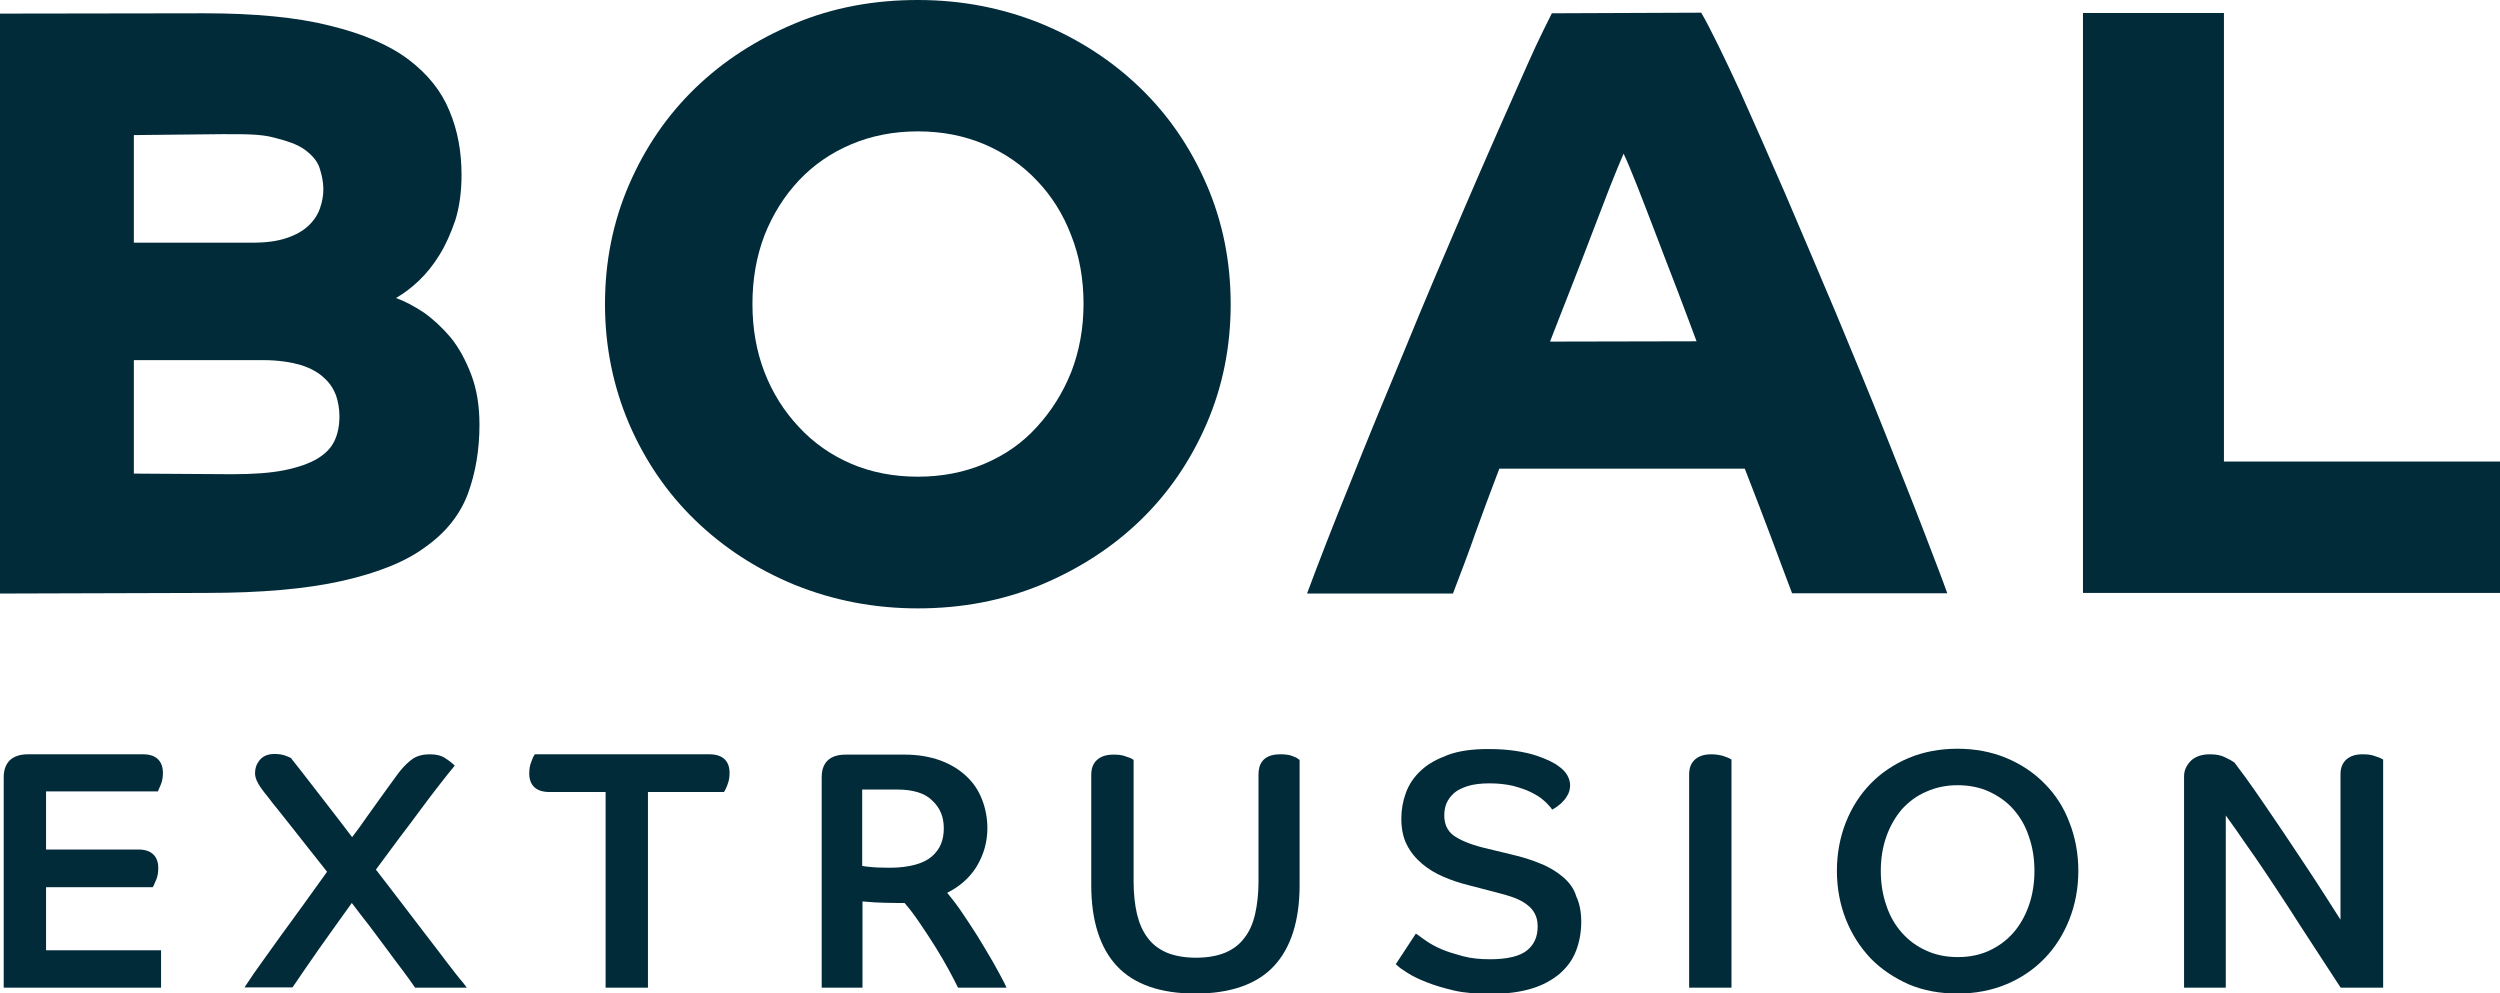
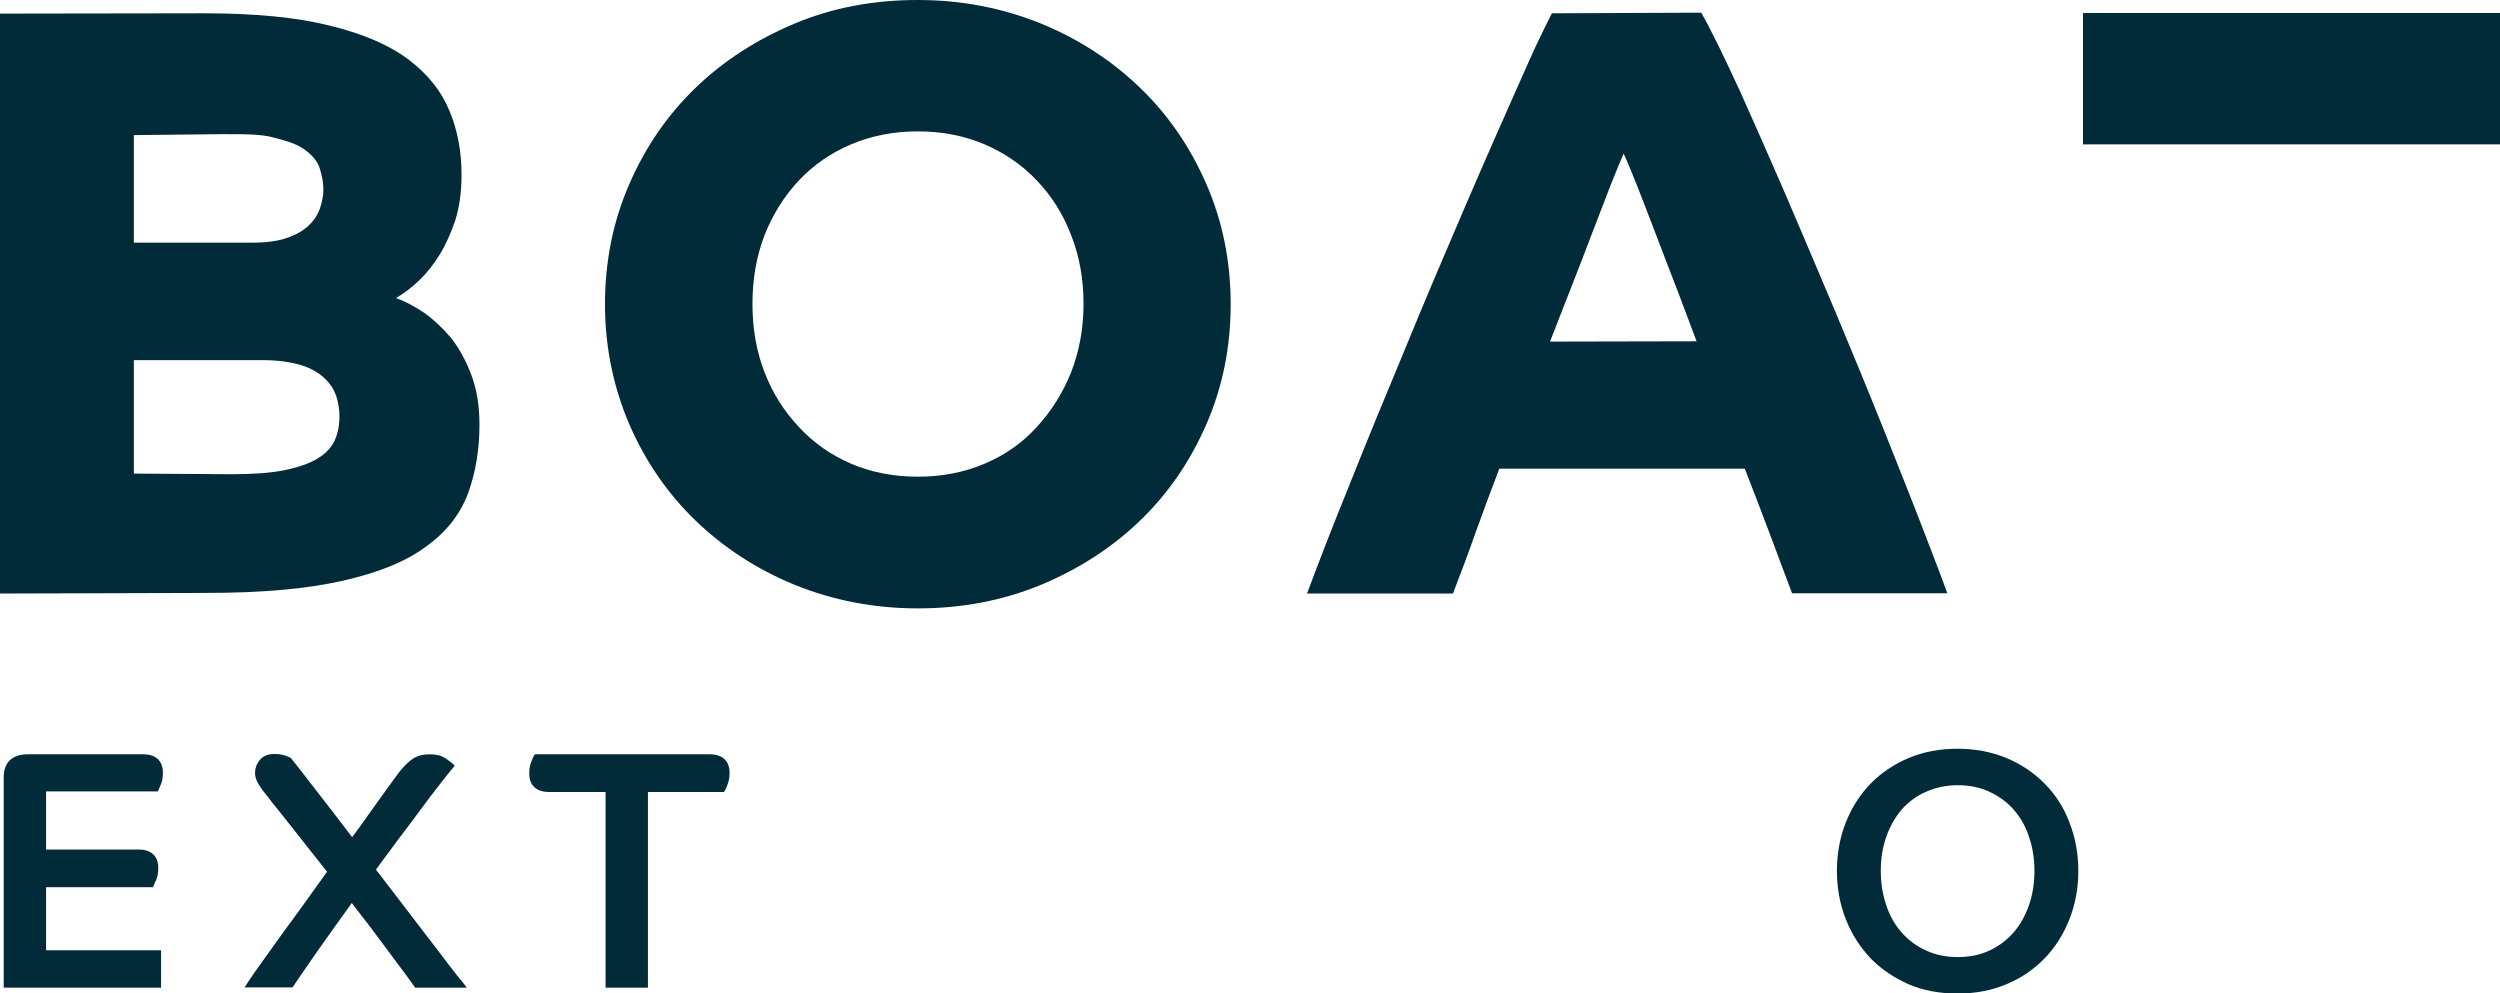
<svg xmlns="http://www.w3.org/2000/svg" version="1.1" id="boal_extrusion_minimal_dark" x="0px" y="0px" viewBox="0 0 808.7 321.3" style="enable-background:new 0 0 808.7 321.3;" xml:space="preserve">
  <style type="text/css">
	.st0{fill:#022B3A;}
</style>
  <g>
    <path class="st0" d="M50.9,256.2l0.3-0.5c0.2-0.4,0.5-1.1,0.9-2.1c0.4-1,0.6-2.2,0.6-3.6c0-3.9-2.3-6-6.4-6H9   c-2.6,0-4.5,0.7-5.8,1.9c-1.3,1.3-2,3.1-2,5.5v68.1h50.9v-12.1H14.9v-20.4h34.5l0.3-0.5c0.2-0.4,0.5-1.1,0.9-2.1   c0.4-1,0.6-2.2,0.6-3.6c0-3.9-2.3-6-6.4-6H14.9v-18.8H50.9z" />
    <path class="st0" d="M144.8,311.6c-2-2.6-4.2-5.6-6.8-8.9c-2.5-3.3-5.2-6.8-8.1-10.6c-2.7-3.6-5.5-7.1-8.3-10.8   c2.5-3.4,5-6.8,7.4-10c2.6-3.4,5-6.6,7.2-9.6c2.2-3,4.2-5.6,6-7.9c1.8-2.3,3.2-4.1,4.3-5.4l0.6-0.7l-0.6-0.6   c-0.4-0.4-1.2-1-2.4-1.8c-1.3-0.9-3-1.3-5.1-1.3c-2.2,0-4,0.5-5.4,1.4c-1.3,0.9-2.7,2.2-4.1,3.9c-0.5,0.6-1.3,1.7-2.3,3.1   c-1,1.4-2.3,3.1-3.7,5.1c-1.4,2-3,4.2-4.8,6.7c-1.5,2.2-3.1,4.4-4.8,6.6c-1.9-2.5-3.7-4.9-5.5-7.2c-2.1-2.7-4-5.2-5.8-7.5   c-1.8-2.3-3.4-4.4-4.8-6.2l-3.7-4.7l-0.2-0.1c-0.3-0.2-0.9-0.4-1.7-0.7c-0.9-0.3-2-0.5-3.4-0.5c-2.2,0-3.8,0.7-4.9,2.1   c-1,1.3-1.4,2.6-1.4,4.1c0,1,0.3,2.1,1,3.3c0.6,1.1,1.6,2.5,3.1,4.3c0.8,1.1,1.9,2.5,3.3,4.2c1.4,1.7,2.9,3.7,4.6,5.8   c1.7,2.2,3.6,4.5,5.6,7.1c1.9,2.4,3.8,4.8,5.7,7.2c-2.4,3.3-4.9,6.8-7.4,10.3c-2.7,3.7-5.2,7.2-7.5,10.3c-2.3,3.2-4.4,6.2-6.3,8.8   c-1.9,2.6-3.4,4.8-4.5,6.5l-1,1.5h15.5l0.3-0.4c2.1-3.1,4.9-7.2,8.4-12.2c3.3-4.6,6.8-9.6,10.5-14.7c1.9,2.5,3.8,5,5.7,7.4   c2.1,2.8,4,5.4,5.9,7.9c1.8,2.5,3.5,4.7,5,6.7c1.5,2,2.7,3.7,3.6,5l0.3,0.4h16.7l-1.2-1.6C148.4,316.3,146.8,314.2,144.8,311.6z" />
    <path class="st0" d="M229.5,244H173l-0.3,0.5c-0.3,0.4-0.5,1.1-0.9,2.1c-0.4,1-0.6,2.2-0.6,3.6c0,3.9,2.3,6,6.5,6h18.2v63.3h13.7   v-63.3h24.6l0.3-0.5c0.2-0.4,0.6-1.1,0.9-2.1c0.4-1,0.6-2.2,0.6-3.6C236,246.1,233.7,244,229.5,244z" />
-     <path class="st0" d="M321.1,311c-1.5-2.6-3.2-5.4-4.9-8.2c-1.8-2.8-3.6-5.6-5.4-8.2c-1.5-2.2-3-4.1-4.4-5.8c4-2,7.2-4.8,9.4-8.3   c2.4-3.9,3.6-8.1,3.6-12.6c0-3.2-0.6-6.4-1.7-9.2c-1.1-2.9-2.8-5.5-5.1-7.6c-2.2-2.1-5.1-3.9-8.4-5.1c-3.3-1.2-7.2-1.9-11.6-1.9   h-19c-6.5,0-7.8,4-7.8,7.3v68.1H279v-27.9c1.2,0.1,2.5,0.2,3.9,0.3c1.9,0.1,4.5,0.2,7.6,0.2h1.2c0.3,0,0.6,0,0.9,0   c1.7,1.9,3.3,4.1,5,6.6c1.8,2.6,3.5,5.3,5.1,7.8c1.6,2.6,3,5,4.2,7.2c1.2,2.2,2.1,4,2.7,5.2l0.3,0.6H324h1.6l-0.7-1.5   C323.9,316,322.6,313.7,321.1,311z M305.3,268c0,1.8-0.3,3.5-0.9,5c-0.6,1.5-1.6,2.8-2.9,4c-1.4,1.2-3.2,2.1-5.4,2.7   c-2.2,0.6-5,1-8.2,1c-2.8,0-5.1-0.1-6.8-0.3c-1.1-0.1-1.8-0.2-2.2-0.3v-24.7h11.3c5.2,0,9.1,1.2,11.4,3.6   C304.2,261.4,305.3,264.4,305.3,268z" />
-     <path class="st0" d="M417.9,244.5c-1.1-0.4-2.4-0.5-3.8-0.5c-5.8,0-7,3.5-7,6.5v34.7c0,3.9-0.4,7.4-1.1,10.5   c-0.7,3-1.8,5.6-3.4,7.6c-1.5,2.1-3.6,3.7-6.1,4.8c-2.6,1.1-5.8,1.7-9.6,1.7c-3.8,0-7-0.6-9.6-1.7c-2.5-1.1-4.6-2.7-6.1-4.8   c-1.6-2.1-2.7-4.7-3.4-7.6c-0.7-3-1.1-6.6-1.1-10.5v-39.4l-0.5-0.3c-0.4-0.3-1.2-0.5-2.3-0.9c-1.1-0.4-2.3-0.5-3.7-0.5   c-2.2,0-3.9,0.5-5.2,1.6c-1.3,1.1-2,2.7-2,4.9v35.7c0,11.5,2.8,20.3,8.3,26.2c5.5,5.9,14.1,8.9,25.4,8.9c11.3,0,19.9-3,25.4-8.9   c5.5-5.9,8.3-14.7,8.3-26.2v-40.5l-0.5-0.3C419.7,245.2,419,244.9,417.9,244.5z" />
-     <path class="st0" d="M505.6,283.7c-2-1.7-4.4-3.2-7.2-4.3c-2.8-1.2-6-2.2-9.5-3l-9.1-2.2c-4.4-1.1-7.6-2.5-9.7-4   c-1.9-1.5-2.9-3.6-2.9-6.4c0-1.4,0.2-2.7,0.7-3.9c0.5-1.2,1.3-2.3,2.4-3.3c1.1-1,2.6-1.7,4.4-2.3c1.9-0.6,4.3-0.9,7.1-0.9   c2.9,0,5.4,0.3,7.6,0.8c2.2,0.6,4.1,1.2,5.7,2c1.6,0.8,3,1.6,4,2.5c1.1,0.9,1.9,1.8,2.5,2.5l0.5,0.7l0.7-0.4c0.4-0.2,0.9-0.6,1.4-1   c0.6-0.4,1.2-1,1.7-1.6c0.6-0.6,1-1.4,1.4-2.1c0.4-0.9,0.6-1.8,0.6-2.8c0-1-0.3-2.1-0.9-3.2c-0.6-1.1-1.6-2.1-2.9-3   c-0.6-0.5-1.5-1-2.7-1.6c-1.2-0.6-2.7-1.2-4.5-1.8c-1.8-0.6-4-1.1-6.6-1.5c-2.6-0.4-5.6-0.6-9-0.6c-5.1,0-9.4,0.6-12.9,1.9   c-3.5,1.3-6.5,2.9-8.7,5c-2.3,2.1-3.9,4.5-4.9,7.2c-1,2.7-1.5,5.5-1.5,8.4c0,3.3,0.6,6.2,1.8,8.5c1.2,2.4,2.9,4.4,4.9,6.1   c2,1.7,4.3,3.1,6.9,4.2c2.5,1.1,5.2,2,8,2.7l9.6,2.5c1.9,0.5,3.7,1,5.3,1.6c1.6,0.6,2.9,1.3,4.1,2.2c1.1,0.8,2,1.8,2.6,3   c0.6,1.1,0.9,2.5,0.9,4.1c0,3.3-1.1,5.8-3.4,7.7c-2.3,1.9-6.4,2.9-12,2.9c-3.3,0-6.3-0.3-8.8-1c-2.6-0.7-4.9-1.4-6.8-2.2   c-1.9-0.8-3.5-1.7-4.7-2.5c-1.3-0.9-2.2-1.5-2.8-2l-0.9-0.6l-6.5,9.9l0.7,0.6c0.5,0.5,1.5,1.2,3.1,2.2c1.5,1,3.6,2,6.1,3   c2.5,1,5.5,1.9,8.9,2.7c3.4,0.8,7.5,1.1,12,1.1c5,0,9.5-0.6,13.1-1.7c3.7-1.1,6.7-2.8,9.1-4.8c2.4-2.1,4.2-4.5,5.3-7.4   c1.1-2.8,1.7-6,1.7-9.4c0-3.1-0.5-5.9-1.6-8.2C509.2,287.5,507.6,285.4,505.6,283.7z" />
-     <path class="st0" d="M557.3,244.5c-1.1-0.3-2.4-0.5-3.7-0.5c-2.2,0-3.9,0.5-5.2,1.6c-1.3,1.1-2,2.7-2,4.9v69h13.7v-73.8l-0.5-0.3   C559.2,245.2,558.5,244.9,557.3,244.5z" />
    <path class="st0" d="M661.4,253.5c-3.4-3.5-7.6-6.3-12.4-8.3c-4.8-2-10.1-3-15.8-3c-5.7,0-11,1-15.8,3c-4.7,2-8.9,4.8-12.3,8.3   c-3.4,3.5-6.1,7.7-8,12.5c-1.9,4.8-2.9,10.1-2.9,15.7s1,10.9,2.9,15.7c1.9,4.8,4.6,9,8,12.6c3.4,3.5,7.6,6.3,12.3,8.4   c4.7,2,10.1,3,15.8,3c5.7,0,11-1,15.8-3c4.8-2,8.9-4.8,12.4-8.4c3.4-3.5,6.1-7.8,8-12.6c1.9-4.8,2.9-10.1,2.9-15.7   s-1-10.9-2.9-15.7C667.6,261.2,664.9,257,661.4,253.5z M633.3,309.6c-3.7,0-7.2-0.7-10.2-2.1c-3.1-1.4-5.7-3.3-7.9-5.8   c-2.2-2.5-3.9-5.4-5-8.8c-1.2-3.4-1.8-7.2-1.8-11.2c0-4,0.6-7.7,1.8-11.1c1.2-3.4,2.9-6.3,5-8.8c2.2-2.4,4.8-4.4,7.9-5.7   c3.1-1.4,6.5-2.1,10.2-2.1c3.7,0,7.2,0.7,10.2,2.1c3,1.4,5.7,3.3,7.8,5.7c2.2,2.5,3.9,5.4,5,8.8c1.2,3.4,1.8,7.1,1.8,11.1   c0,4-0.6,7.8-1.8,11.2c-1.2,3.4-2.9,6.4-5,8.8c-2.2,2.5-4.8,4.4-7.8,5.8C640.5,308.9,637.1,309.6,633.3,309.6z" />
-     <path class="st0" d="M770.3,245.4c-0.4-0.3-1.2-0.5-2.3-0.9c-1.1-0.4-2.4-0.5-3.8-0.5c-2.1,0-3.8,0.5-5.1,1.6c-1.3,1.1-2,2.7-2,4.9   v47c-1.4-2.2-2.9-4.5-4.4-6.9c-2.3-3.6-4.7-7.3-7.1-10.9c-2.5-3.7-4.9-7.3-7.2-10.8c-2.4-3.5-4.6-6.8-6.6-9.7   c-2-2.9-3.8-5.5-5.4-7.7c-1.6-2.2-2.8-3.7-3.5-4.7l-0.1-0.1l-0.1-0.1c-0.7-0.5-1.6-1-2.9-1.6c-1.3-0.7-3-1-5-1   c-2.7,0-4.8,0.8-6.2,2.2c-1.4,1.5-2.1,3.1-2.1,4.9v68.4h13.5v-55.7c1,1.4,2.1,2.9,3.3,4.6c2,2.9,4.1,6,6.4,9.2   c2.2,3.2,4.6,6.8,7.1,10.6c2.4,3.7,4.9,7.4,7.2,11.1c2.4,3.7,4.7,7.2,6.9,10.6c2.2,3.4,4.2,6.4,6,9.2l0.3,0.4h13.7v-73.8   L770.3,245.4z" />
  </g>
  <g id="boal_00000079454505681536506340000003122415904024690317_">
    <path class="st0" d="M66.7,191.8c17.9,0,32.5-1.3,44-3.9c11.5-2.6,20.6-6.2,27.1-11.1c6.6-4.7,11.1-10.5,13.6-17.2   c2.4-6.6,3.7-14,3.7-22.2c0-6.2-0.9-11.6-2.7-16.3c-1.8-4.7-4-8.7-6.6-11.9c-2.7-3.2-5.6-5.9-8.7-8.1c-3.2-2.1-6.2-3.7-9-4.7   c2.4-1.4,4.9-3.2,7.4-5.6c2.4-2.3,4.7-5.1,6.7-8.4c2-3.2,3.7-7.1,5.1-11.2c1.3-4.2,2-9.1,2-14.6c0-7.4-1.2-14.3-3.9-20.7   c-2.6-6.4-7-11.9-13.2-16.6c-6.2-4.7-14.8-8.4-25.5-11c-10.7-2.7-24.3-4-40.7-4L0,4.4v26.3V192L66.7,191.8z M71.7,43.4   c6.9,0,12.5-0.1,16.9,1.1c4.3,1.1,7.7,2.2,10.1,4s4,3.7,4.7,5.9s1.2,4.5,1.2,6.8c0,2.1-0.4,4.2-1.1,6.2c-0.7,2-1.9,3.9-3.7,5.6   c-1.8,1.7-4.1,3-7.1,4c-2.9,1-6.6,1.5-11,1.5H43.3V43.7L71.7,43.4z M43.3,153.2v-36.7h42c4.9,0,9,0.7,12.1,1.6   c3.1,1,5.6,2.4,7.4,4.1c1.9,1.7,3.1,3.6,3.9,5.7c0.7,2.1,1.1,4.4,1.1,6.7c0,3-0.5,5.7-1.6,8c-1.1,2.3-2.9,4.2-5.6,5.8   c-2.7,1.6-6.2,2.8-10.6,3.7c-4.4,0.9-10.1,1.3-17,1.3L43.3,153.2z" />
    <path class="st0" d="M195.7,98.4c0-13.8,2.6-26.7,7.8-38.7c5.2-12,12.3-22.4,21.4-31.2c9.1-8.8,19.8-15.7,32.2-20.9   S282.8,0,296.9,0c14.2,0,27.4,2.6,39.8,7.6c12.4,5.1,23.1,12.1,32.2,20.9s16.2,19.2,21.4,31.2c5.2,12,7.8,24.9,7.8,38.7   c0,13.8-2.6,26.7-7.8,38.7c-5.2,12-12.3,22.4-21.4,31.2c-9.1,8.8-19.8,15.7-32.2,20.9c-12.4,5.1-25.6,7.6-39.8,7.6   c-14.2,0-27.4-2.6-39.8-7.6c-12.4-5.1-23.1-12.1-32.2-20.9c-9.1-8.8-16.2-19.2-21.4-31.2C198.4,125.1,195.7,112.2,195.7,98.4z    M296.9,154.2c7.8,0,15-1.4,21.6-4.2c6.6-2.8,12.2-6.7,16.9-11.9c4.7-5.1,8.4-11,11.1-17.7c2.6-6.7,4-14.1,4-22.1   c0-8-1.3-15.4-4-22.2c-2.6-6.8-6.3-12.7-11.1-17.7c-4.7-5-10.4-8.9-16.9-11.7c-6.6-2.8-13.7-4.2-21.6-4.2c-7.8,0-15,1.4-21.6,4.2   c-6.6,2.8-12.2,6.7-16.9,11.7c-4.7,5-8.4,10.9-11.1,17.7c-2.6,6.8-3.9,14.2-3.9,22.2s1.3,15.4,3.9,22.1c2.6,6.7,6.3,12.6,11.1,17.7   c4.7,5.1,10.4,9.1,16.9,11.9S289.1,154.2,296.9,154.2z" />
    <path class="st0" d="M550.3,4.1c2.7,4.5,8.1,15.7,12.6,25.5c4.4,9.8,9.3,20.9,14.6,33.1c5.3,12.3,10.7,25.2,16.4,38.6   c5.6,13.5,10.9,26.2,15.7,38.3c4.8,12.1,9.1,22.8,12.7,32.2s6.2,16.1,7.6,20.1h-50.2c-2-5.3-4.2-11.1-6.6-17.6   c-2.4-6.4-5.3-14-8.7-22.7H485c-2.9,7.6-5.5,14.6-7.8,21c-2.2,6.4-4.7,12.8-7.2,19.4h-47.2c3.8-10.2,8.4-22.1,13.9-35.6   c5.4-13.6,11.3-27.9,17.6-43c6.2-15.2,12.8-30.7,19.6-46.5c6.8-15.8,13.5-31,20.1-45.8c3.4-7.8,8-16.8,8-16.8 M548.8,110.4   c-1.8-4.9-3.9-10.4-6.2-16.5c-2.4-6.1-4.6-12-6.8-17.7c-2.2-5.7-4.2-11-6.1-15.8c-1.9-4.8-3.4-8.4-4.5-10.7   c-1.1,2.6-2.6,6.1-4.4,10.7c-1.8,4.6-3.8,9.8-6,15.6c-2.2,5.7-4.4,11.6-6.8,17.6s-4.5,11.6-6.6,16.9L548.8,110.4L548.8,110.4z" />
-     <path class="st0" d="M719.4,4.2v145.1h89.3v42.5H673.8V4.2H719.4L719.4,4.2z" />
+     <path class="st0" d="M719.4,4.2h89.3v42.5H673.8V4.2H719.4L719.4,4.2z" />
  </g>
</svg>